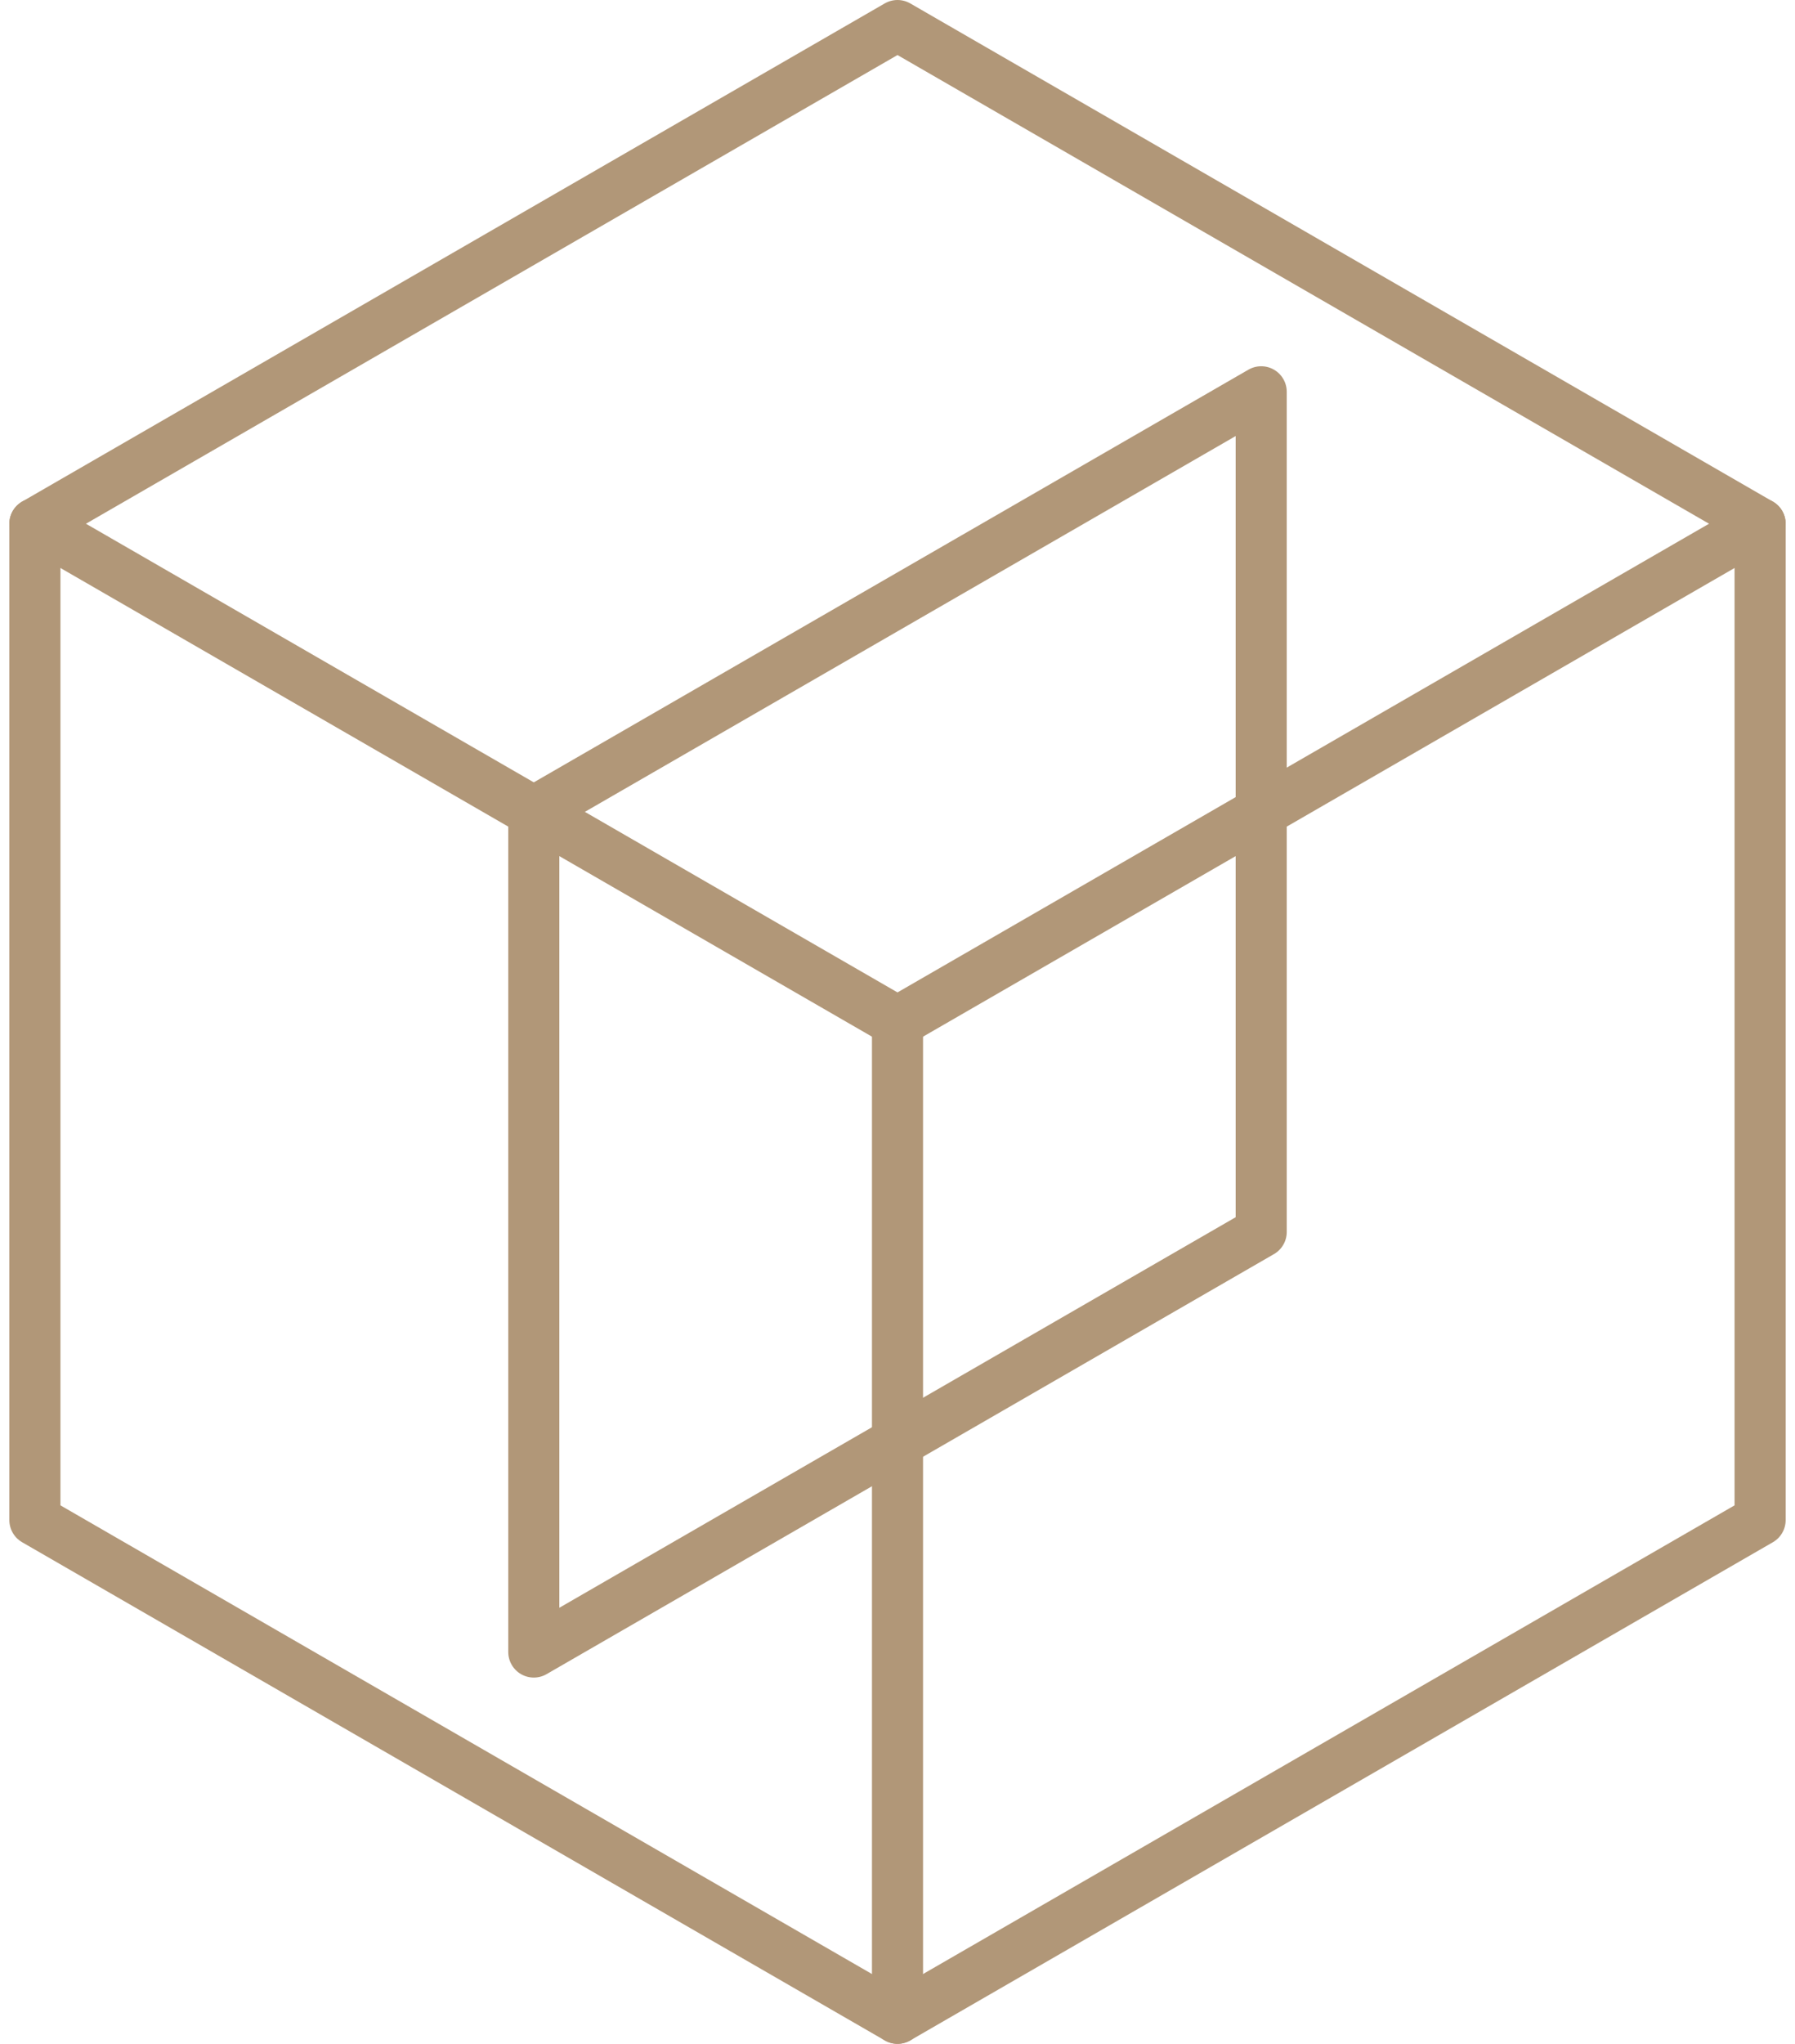
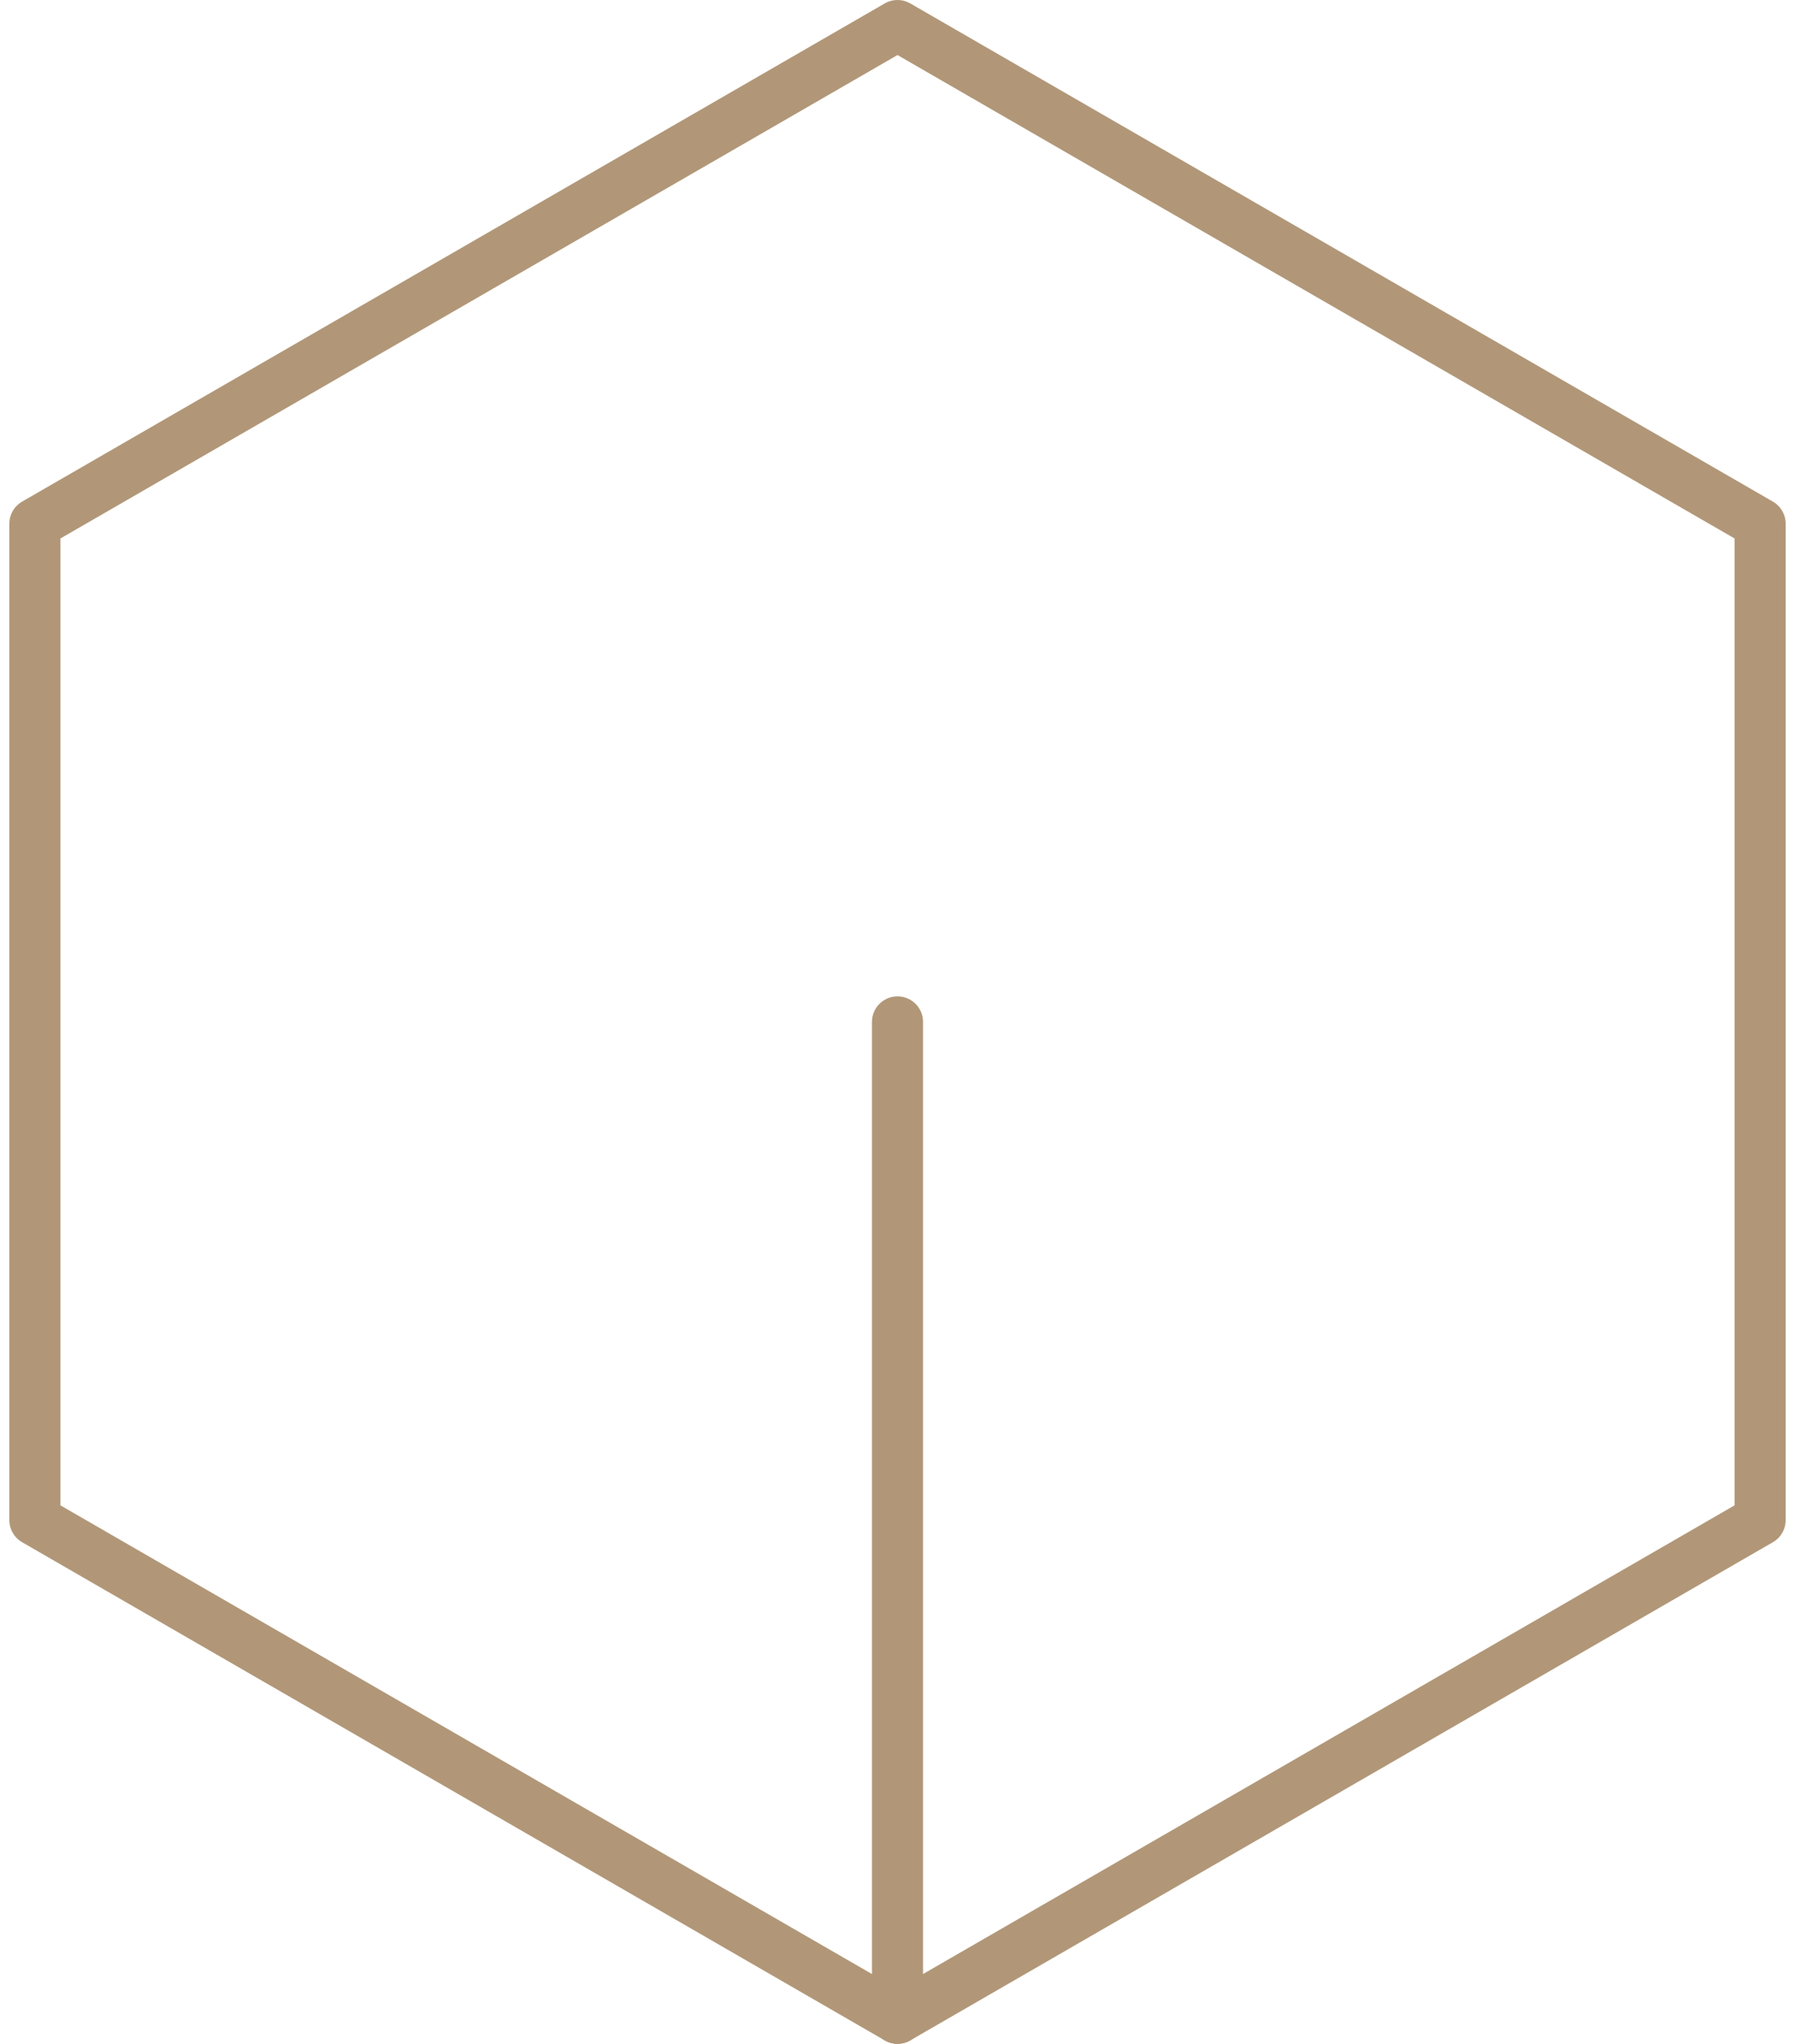
<svg xmlns="http://www.w3.org/2000/svg" width="35.14" height="40" viewBox="0 0 35.14 40">
  <g id="Modélisation_détaillée" data-name="Modélisation détaillée" transform="translate(-6.43 -4)">
    <path id="Tracé_3730" data-name="Tracé 3730" d="M40.887,14.25,24,4.5,7.113,14.25v19.5L24,43.5l16.887-9.75Z" fill="none" stroke="#b19778" stroke-linecap="round" stroke-linejoin="round" stroke-width="1" />
-     <path id="Tracé_3731" data-name="Tracé 3731" d="M7.113,14.25,24,24l16.887-9.75" fill="none" stroke="#b19778" stroke-linecap="round" stroke-linejoin="round" stroke-width="1" />
    <line id="Ligne_53" data-name="Ligne 53" y1="19.5" transform="translate(24 24)" fill="none" stroke="#b19778" stroke-linecap="round" stroke-linejoin="round" stroke-width="1" />
-     <path id="Tracé_3732" data-name="Tracé 3732" d="M31.12,11.668V28.111L16.88,36.332V19.889Z" fill="none" stroke="#b19778" stroke-linecap="round" stroke-linejoin="round" stroke-width="1" />
  </g>
</svg>